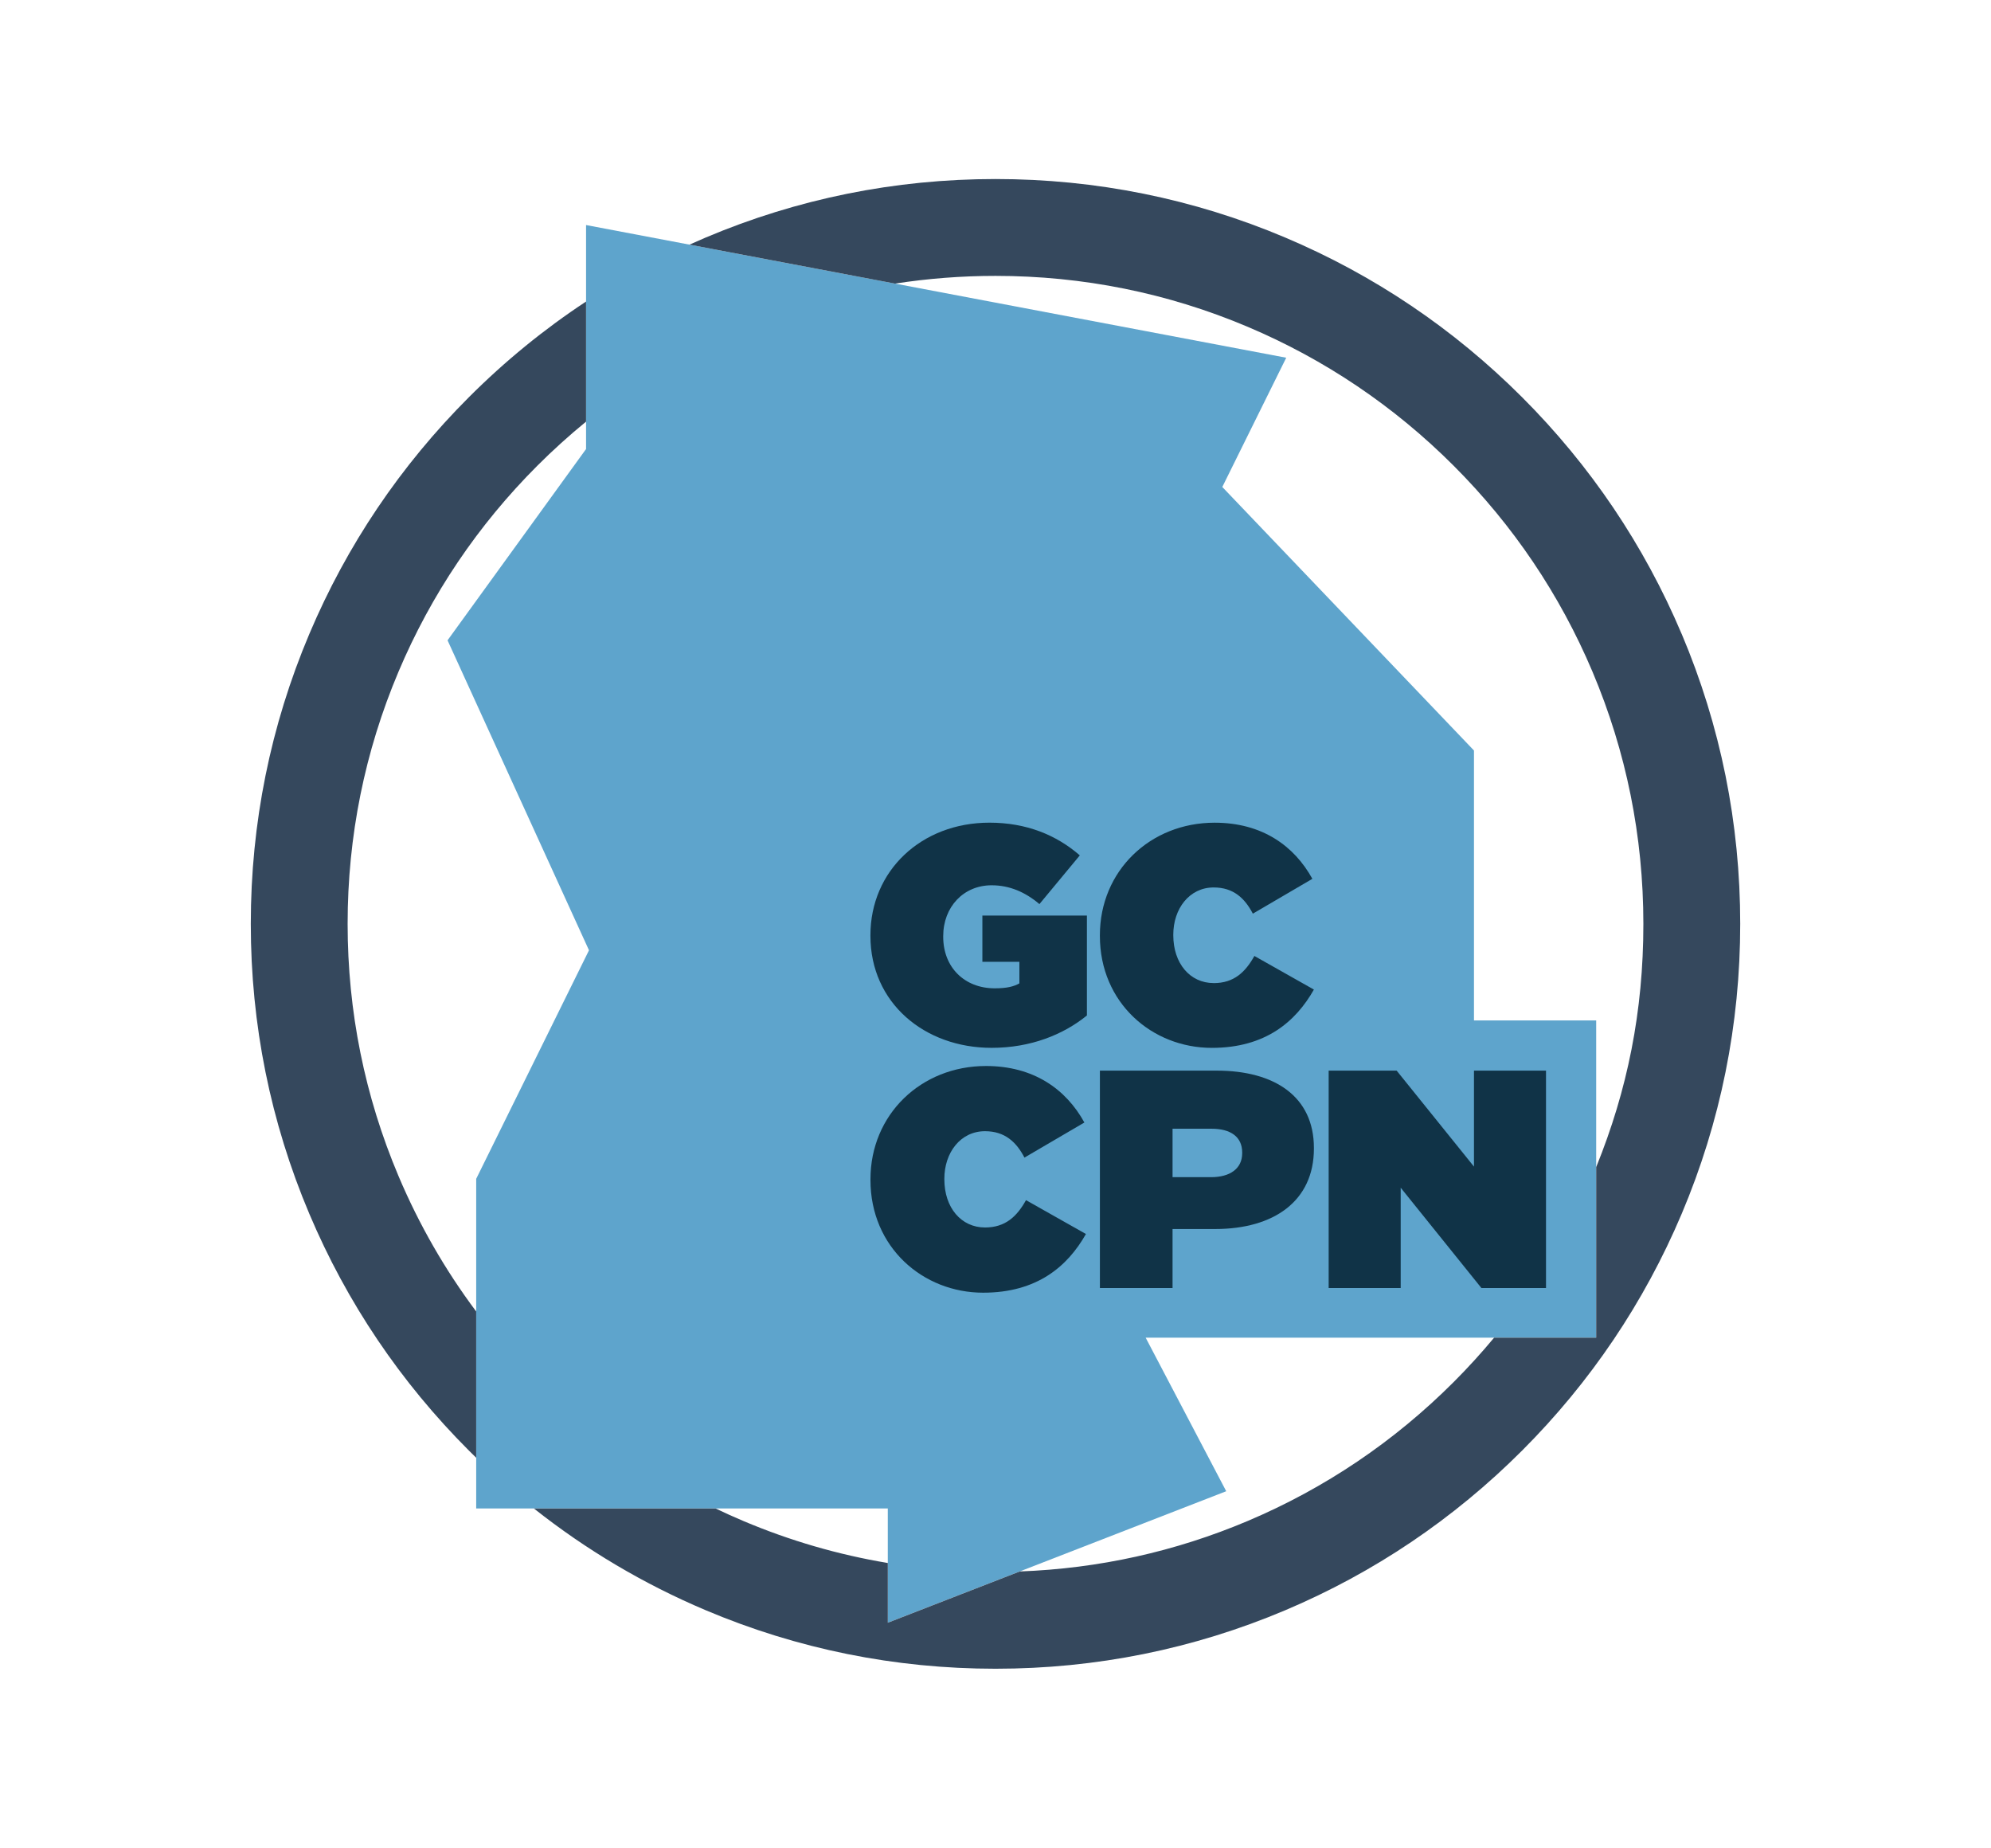
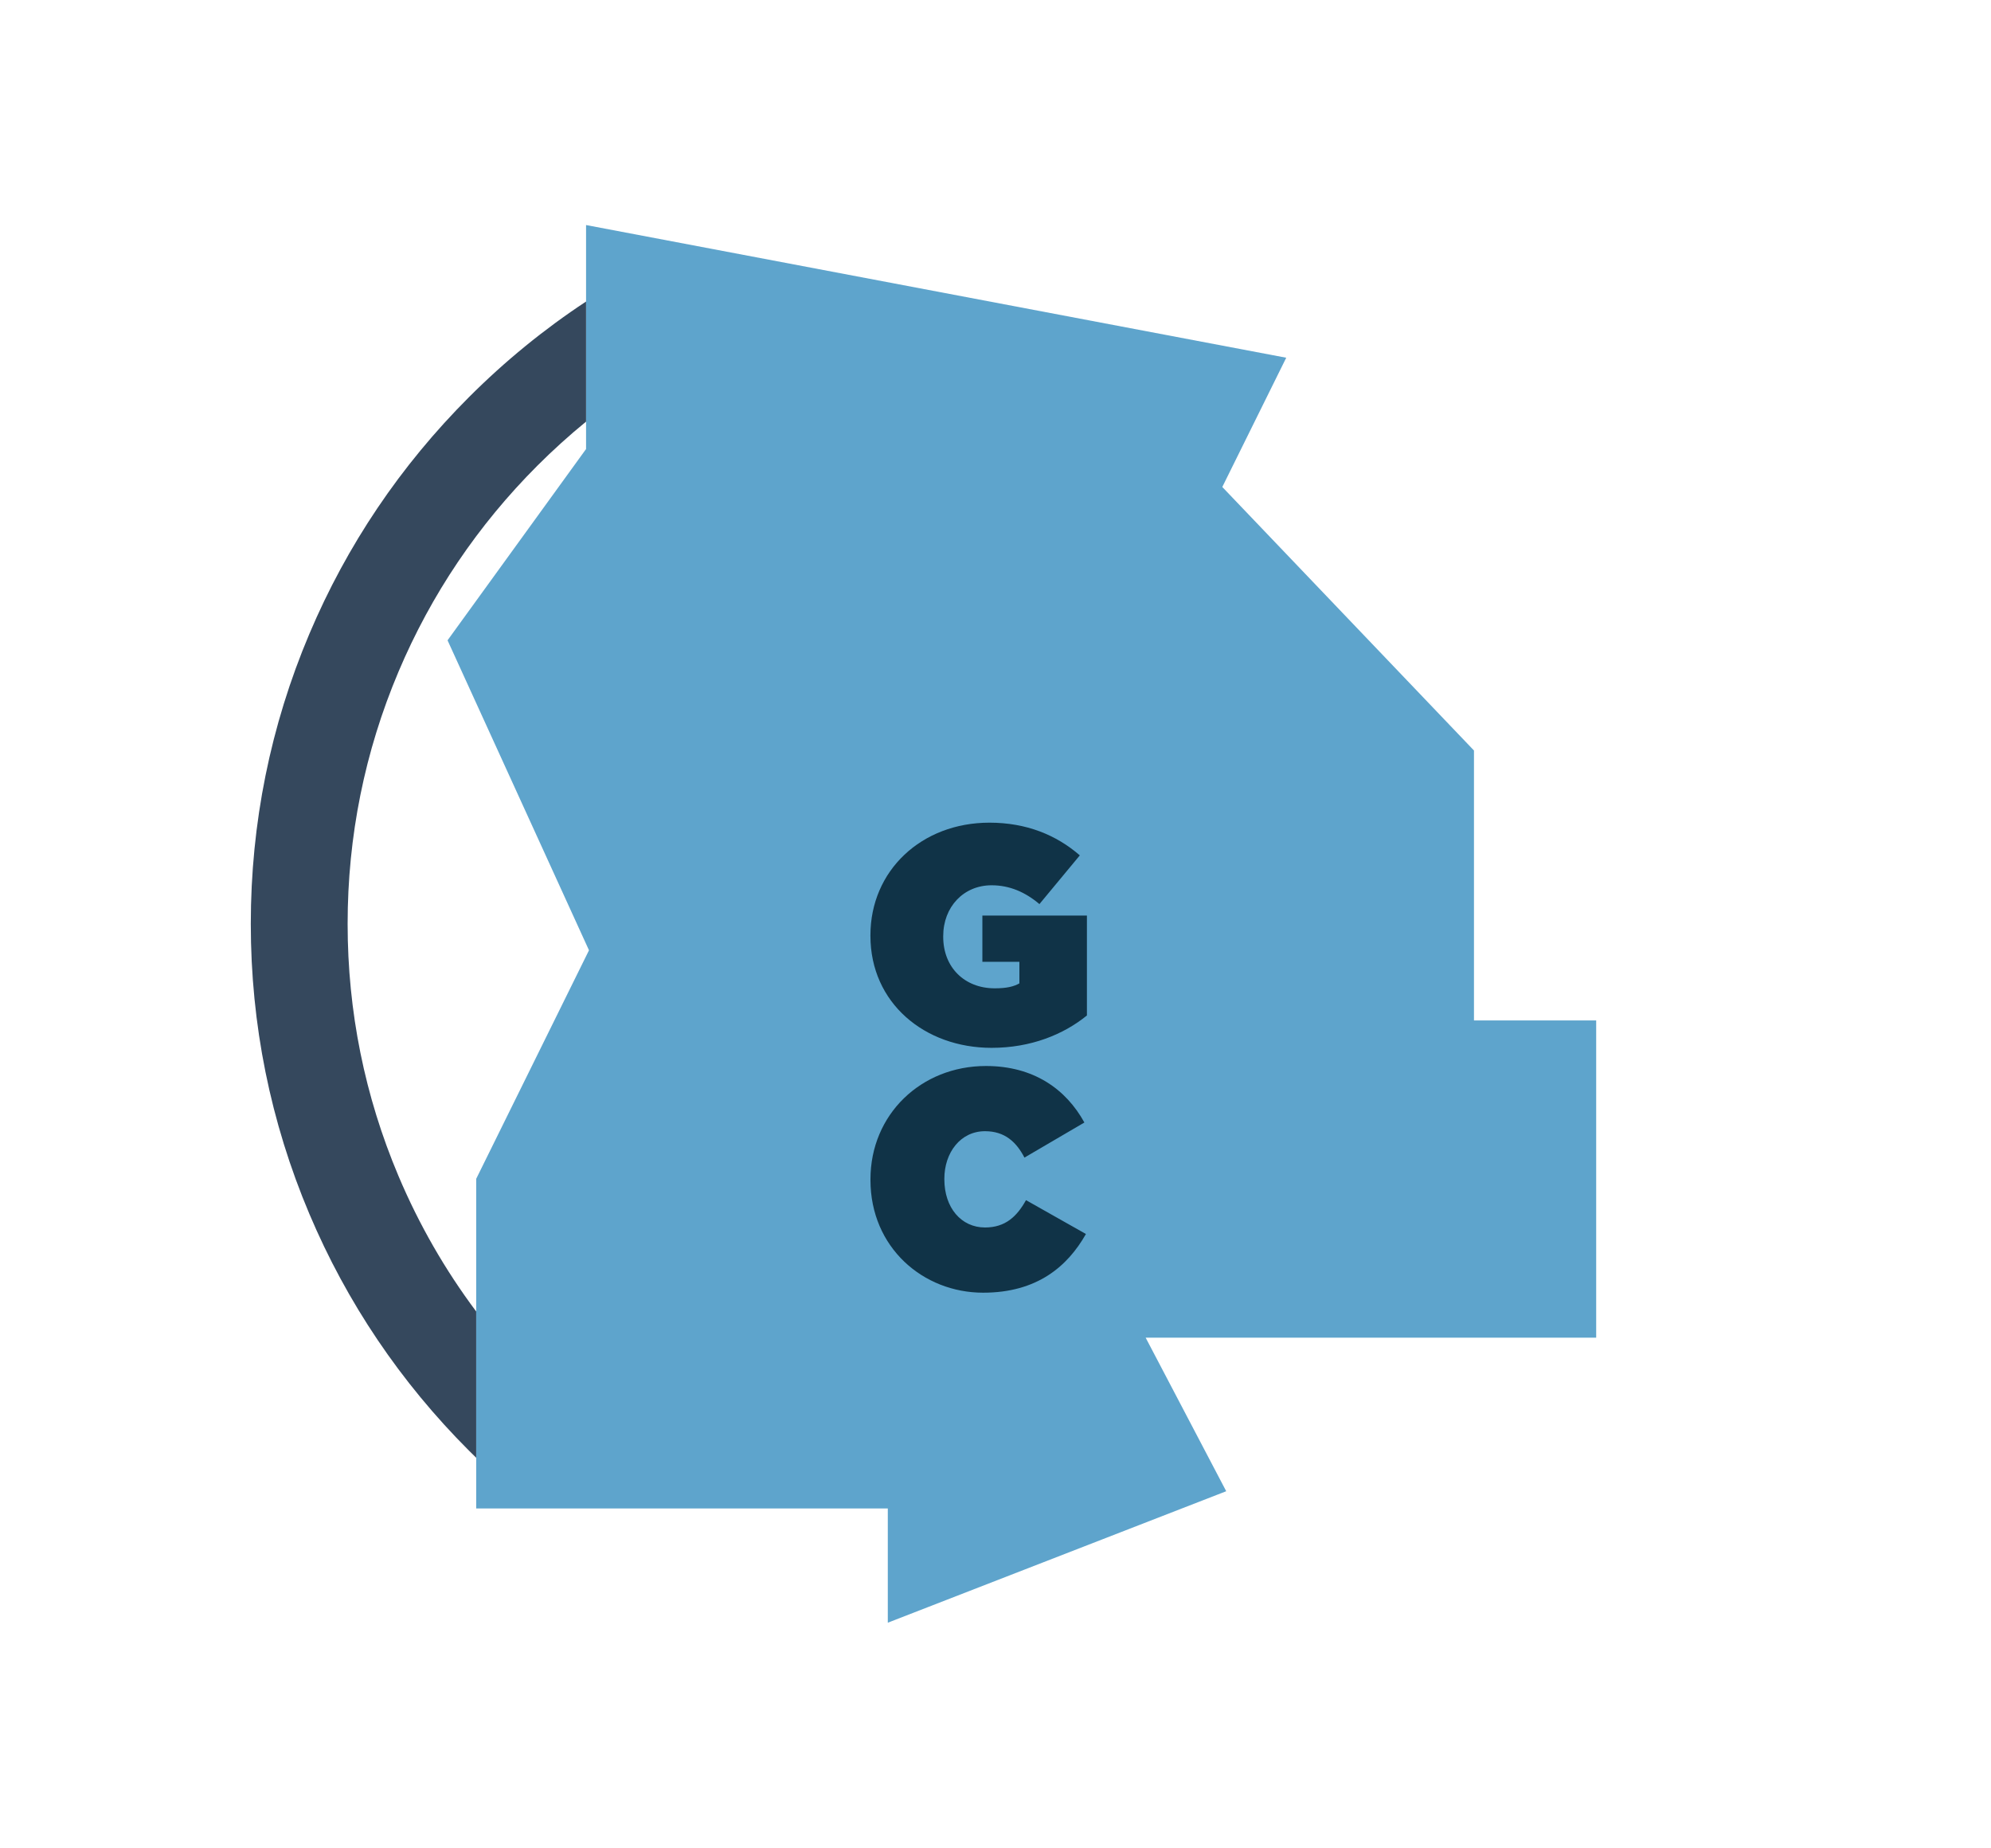
<svg xmlns="http://www.w3.org/2000/svg" xmlns:xlink="http://www.w3.org/1999/xlink" id="Artwork" viewBox="0 0 1616.59 1500">
  <defs>
    <style>
      .cls-1 {
        fill: #35485d;
      }

      .cls-2 {
        fill: #103347;
      }

      .cls-3 {
        fill: #5ea4cc;
      }
    </style>
    <symbol id="Logo" viewBox="0 0 930.25 930.25">
      <g>
        <polygon class="cls-3" points="209.4 28.73 209.4 168.6 122.89 288.05 211.23 481.61 140.78 624.33 140.78 830.18 397.86 830.18 397.86 901.51 609.23 819.41 558.91 723.52 840.3 723.52 840.3 525.43 763.97 525.43 763.97 356.86 606.78 192.3 646.71 111.59 209.4 28.73" />
        <g>
          <g>
-             <path class="cls-2" d="M601.4,502.09c-14.83,0-25.23-12.33-25.23-29.85v-.39c0-16.18,10.02-29.47,25.23-29.47,12.33,0,19.45,6.74,24.46,16.37l37.17-21.76c-11.36-20.61-31.4-35.05-61.06-35.05-40.25,0-71.65,30.05-71.65,70.3v.39c0,41.8,32.55,69.92,69.92,69.92,33.51,0,52.39-16.37,63.75-36.4l-37.17-20.99c-5.59,10.02-12.71,16.95-25.42,16.95Z" />
            <path class="cls-2" d="M456.94,488.8h23.11v13.48c-3.47,1.93-7.7,3.08-15.41,3.08-18.88,0-32.17-13.1-32.17-32.17v-.39c0-18.3,12.71-31.78,30.24-31.78,11.17,0,20.99,4.24,29.85,11.75l25.23-30.43c-14.64-12.71-33.32-20.42-56.43-20.42-42.57,0-74.35,30.05-74.35,70.3v.39c0,41.8,33.71,69.92,75.69,69.92,24.46,0,44.88-8.28,59.52-20.22v-62.4h-65.29v28.89Z" />
          </g>
          <g>
            <path class="cls-2" d="M458.58,654.71c-14.93,0-25.4-12.41-25.4-30.06v-.39c0-16.29,10.08-29.67,25.4-29.67,12.41,0,19.59,6.79,24.63,16.48l37.43-21.91c-11.44-20.75-31.61-35.29-61.47-35.29-40.53,0-72.14,30.25-72.14,70.78v.39c0,42.08,32.77,70.39,70.39,70.39,33.74,0,52.75-16.48,64.19-36.65l-37.43-21.14c-5.62,10.08-12.8,17.07-25.6,17.07Z" />
-             <path class="cls-2" d="M603.3,556.77h-72.97v135.75h45.38v-36.85h26.62c36.65,0,61.67-17.45,61.67-50.23v-.39c0-32.19-24.63-48.29-60.7-48.29ZM619.2,608.36c0,9.7-7.76,14.93-19.39,14.93h-24.1v-30.25h24.3c12.02,0,19.2,5.04,19.2,14.93v.39ZM763.97,556.77v59.92l-48.29-59.92h-42.47v135.75h44.99v-62.64l50.42,62.64h40.34v-135.75h-44.99Z" />
          </g>
        </g>
        <g>
          <path class="cls-1" d="M140.78,707.16c-19.5-26.06-35.74-54.34-48.51-84.54-21.09-49.87-31.79-102.86-31.79-157.5s10.69-107.63,31.79-157.5c20.38-48.18,49.56-91.46,86.73-128.63,9.72-9.72,19.87-18.88,30.4-27.49v-75c-26.2,17.27-50.66,37.22-73.16,59.73-42.71,42.71-76.24,92.45-99.67,147.83C12.3,341.43,0,402.34,0,465.12s12.3,123.69,36.56,181.06c23.43,55.39,56.96,105.13,99.67,147.84,1.51,1.51,3.02,3,4.55,4.48v-91.33Z" />
-           <path class="cls-1" d="M893.68,284.07c-23.43-55.39-56.96-105.13-99.67-147.83-42.71-42.71-92.45-76.24-147.84-99.67C588.82,12.3,527.9,0,465.12,0s-123.69,12.3-181.06,36.56c-3.38,1.43-6.74,2.9-10.08,4.41l128.39,24.33c20.61-3.2,41.56-4.82,62.75-4.82,54.64,0,107.63,10.69,157.5,31.79,48.18,20.38,91.46,49.56,128.63,86.73,37.17,37.17,66.35,80.45,86.73,128.63,21.09,49.87,31.79,102.86,31.79,157.5s-9.91,103.66-29.47,151.88v106.52h-63.76c-7.97,9.58-16.39,18.83-25.29,27.73-37.17,37.17-80.45,66.35-128.63,86.73-45.24,19.13-93.04,29.71-142.31,31.51l-82.44,32.02v-37.29c-30.95-5.17-61.13-13.93-90.24-26.24-5.84-2.47-11.6-5.07-17.29-7.8h-113.5c32.68,25.87,68.58,47.15,107.23,63.5,57.36,24.26,118.28,36.56,181.06,36.56s123.69-12.3,181.06-36.56c55.39-23.43,105.13-56.96,147.84-99.67,42.71-42.71,76.24-92.45,99.67-147.84,24.26-57.36,36.56-118.28,36.56-181.06s-12.3-123.69-36.56-181.06Z" />
        </g>
      </g>
    </symbol>
  </defs>
  <use width="930.25" height="930.25" transform="translate(203.63 145.34) scale(1.3)" xlink:href="#Logo" />
</svg>